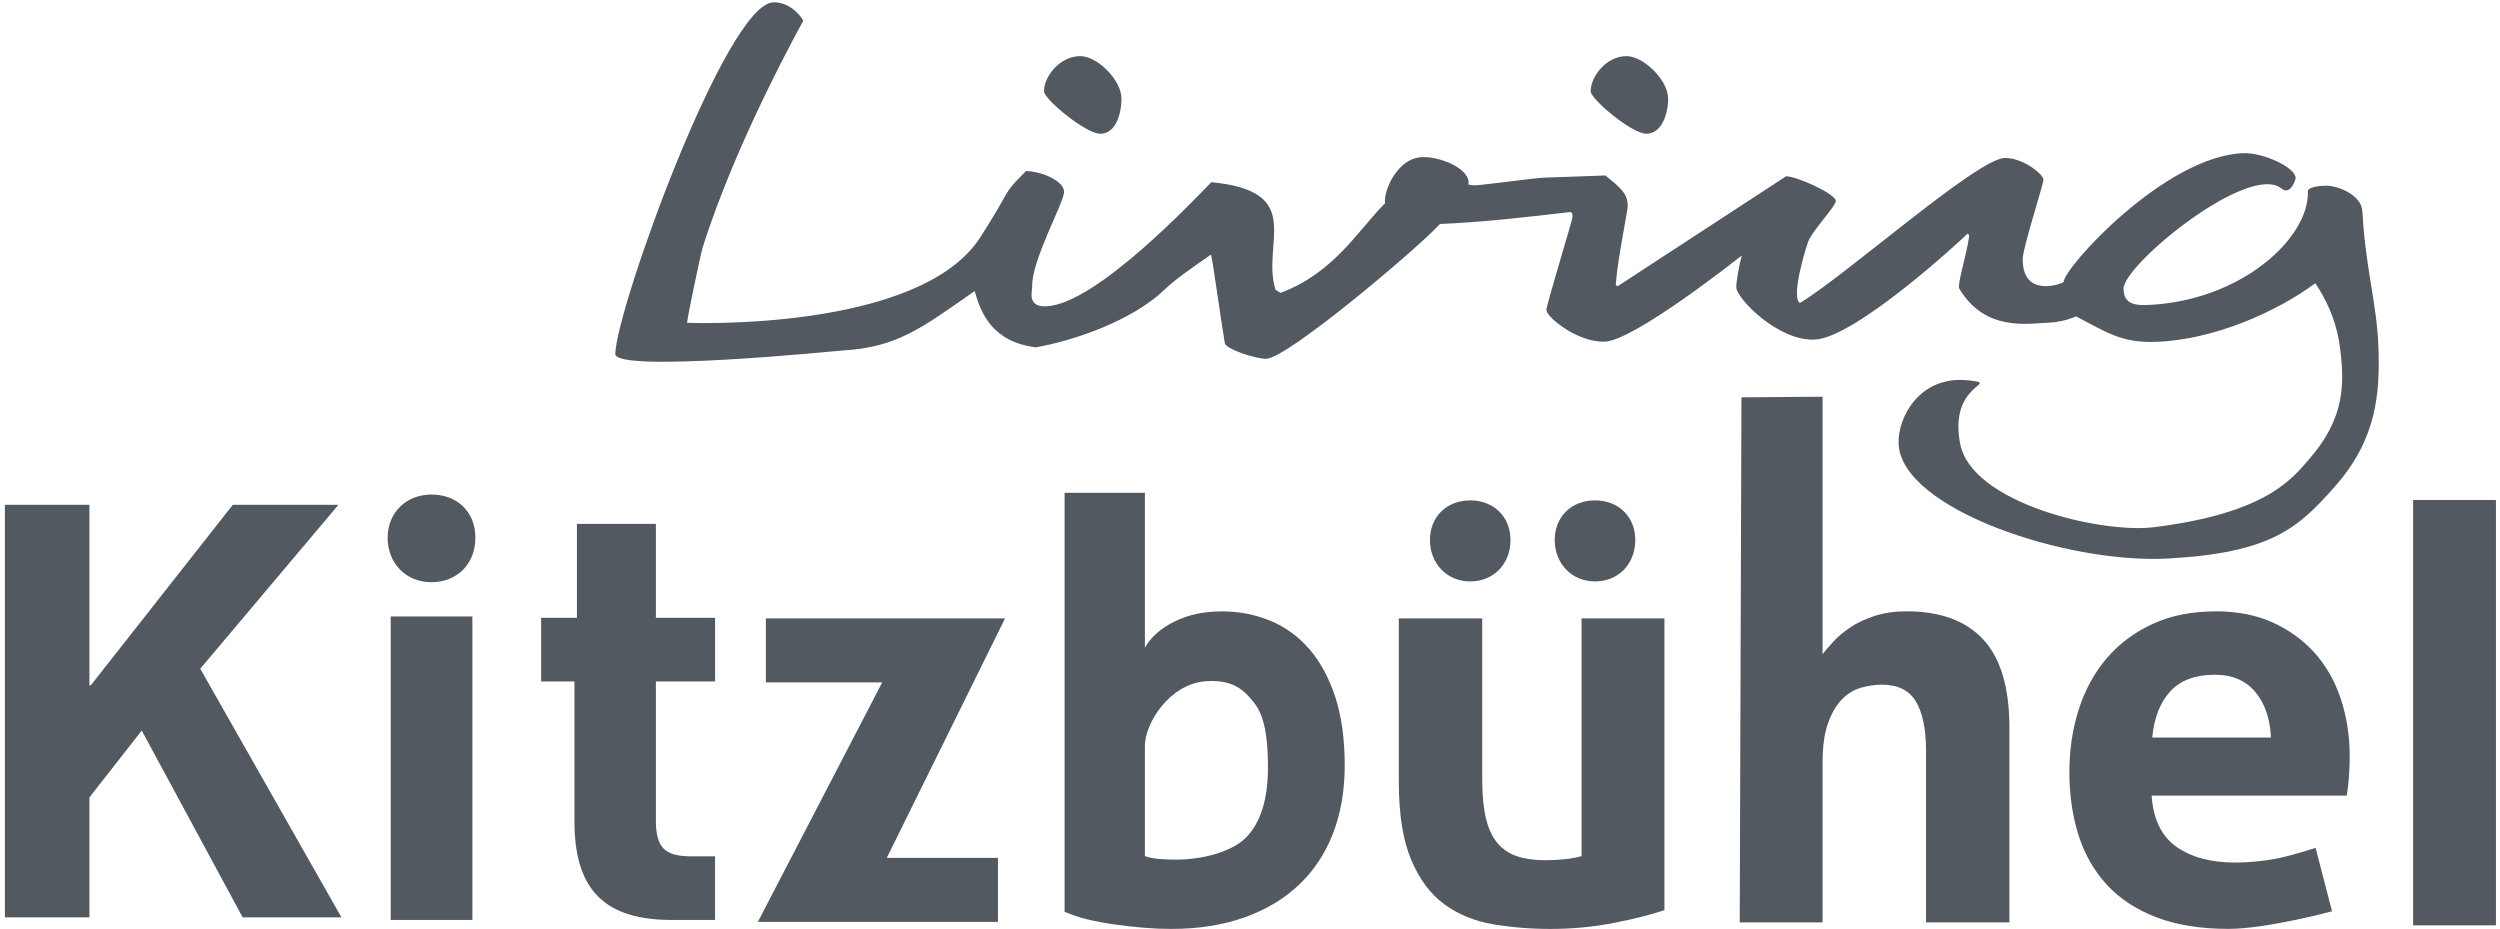
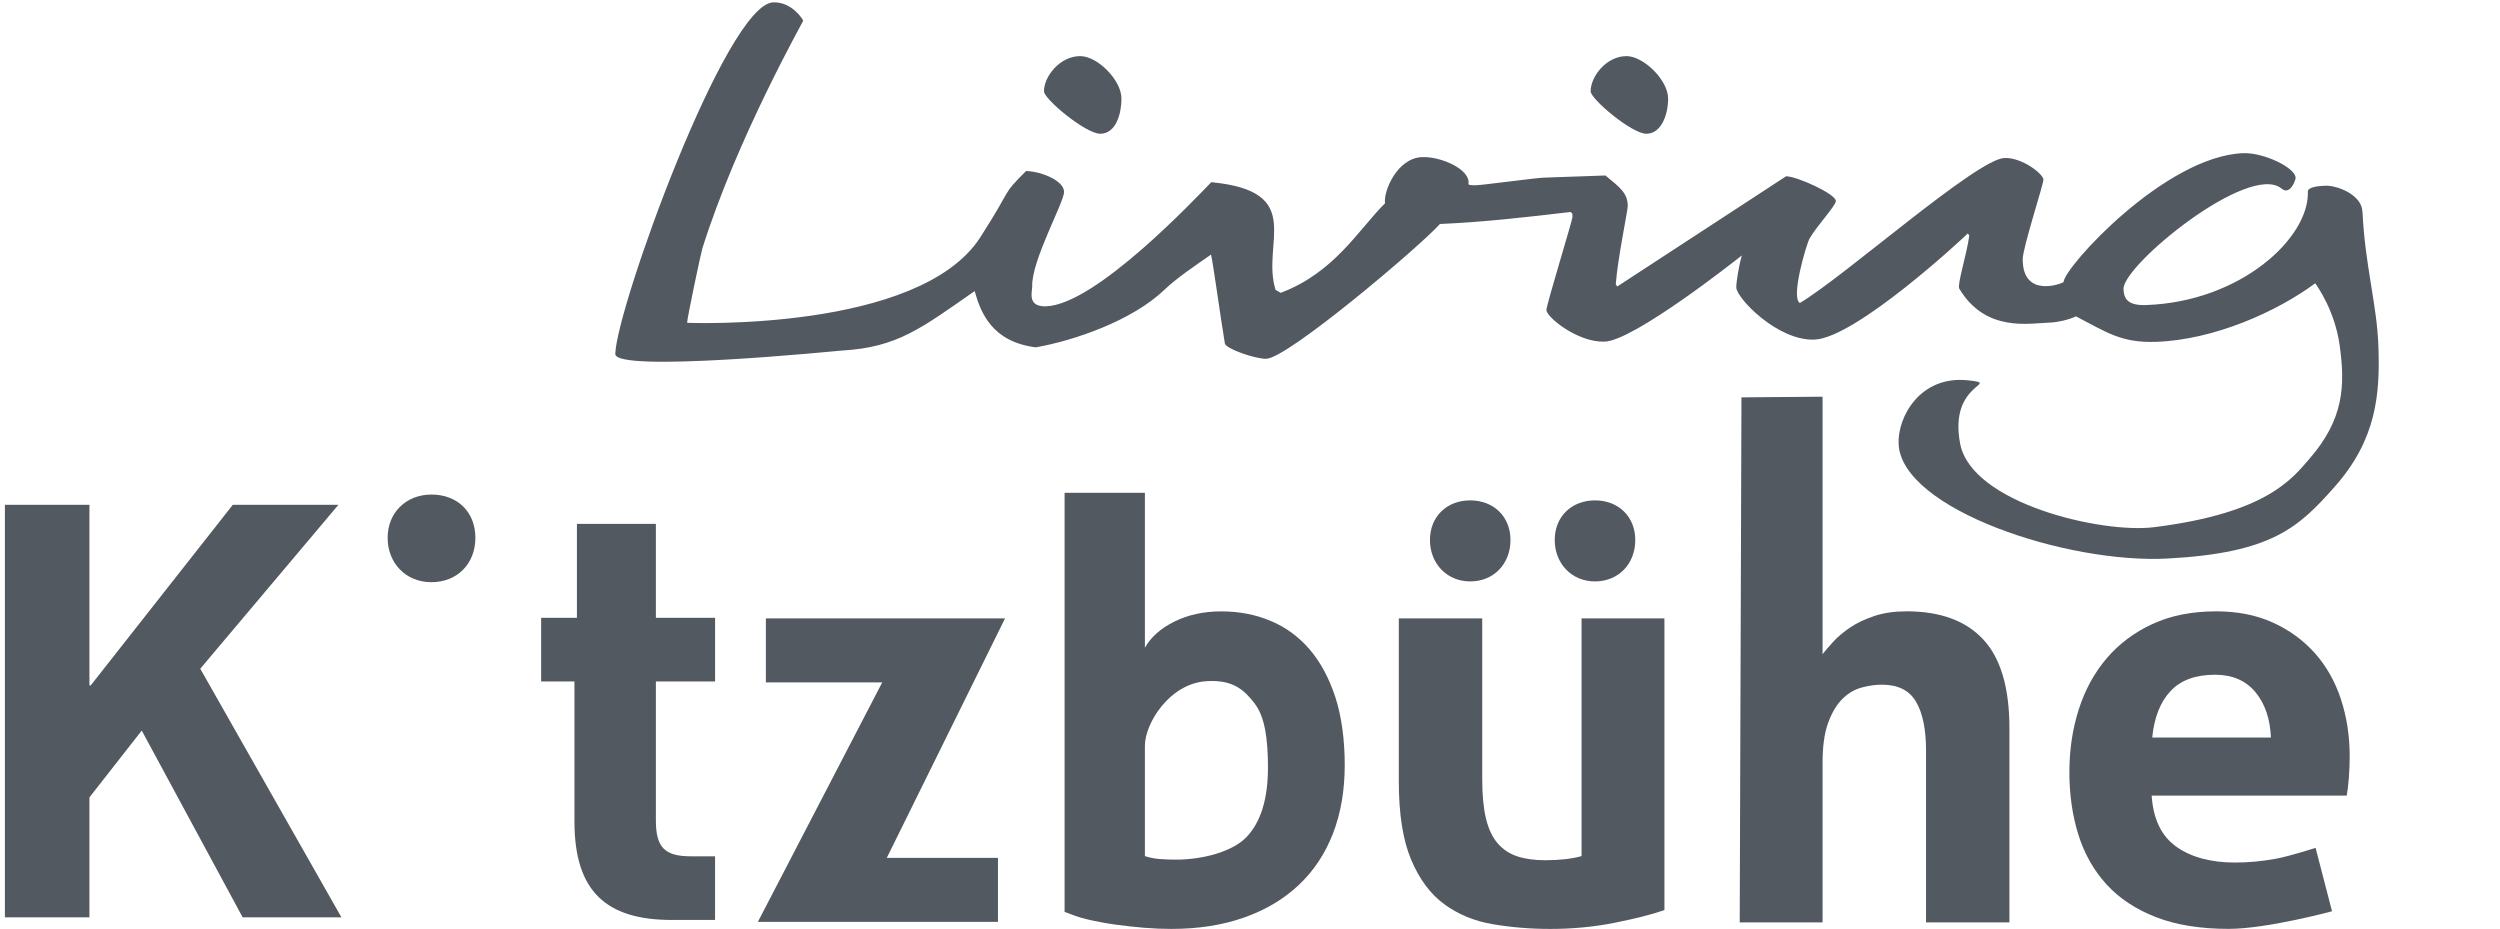
<svg xmlns="http://www.w3.org/2000/svg" fill="none" viewBox="0 0 401 149" height="149" width="401">
  <path fill="#525961" d="M176.475 21.453C179.02 21.453 179.883 18.196 179.883 15.819C179.883 12.854 176.04 9.002 173.271 9.002C170.002 9.002 167.453 12.263 167.453 14.64C167.453 15.899 174.146 21.453 176.475 21.453Z" />
  <path fill="#525961" d="M264.065 21.453C266.578 21.453 267.569 18.196 267.569 15.819C267.569 12.854 263.625 9.002 260.892 9.002C257.66 9.002 255.139 12.263 255.139 14.64C255.139 15.899 261.755 21.453 264.065 21.453Z" />
  <path fill="#525961" d="M378.926 33.934C378.83 31.241 374.906 29.722 372.964 29.786C371.789 29.826 370.151 30.026 370.179 30.733C370.439 38.129 359.443 48.402 344.228 48.929C341.291 49.029 340.668 47.919 340.608 46.364C340.476 42.54 360.754 25.962 365.964 30.25C367.358 31.405 368.225 28.851 368.217 28.532C368.157 26.834 363.015 24.46 359.847 24.568C347.276 25.008 331.078 42.9 330.998 45.237C330.739 45.497 324.421 47.91 324.445 41.561C324.449 39.735 327.79 29.515 327.766 28.811C327.734 27.892 324.346 25.247 321.525 25.339C317.066 25.495 295.861 44.346 288.701 48.598C287.182 47.771 289.764 39.112 290.259 38.249C291.482 36.147 294.506 32.943 294.474 32.236C294.434 31.105 288.301 28.308 286.495 28.272L259.433 45.937C259.117 45.705 259.177 45.493 259.177 45.493C259.505 41.266 261.123 33.686 261.095 32.979C261.031 30.997 259.956 30.142 257.511 28.148L247.59 28.496C246.415 28.528 237.928 29.674 236.754 29.718C235.575 29.758 235.535 29.543 235.535 29.543C235.959 27.205 231.176 25.091 228.127 25.199C224.012 25.339 221.854 30.849 222.162 32.599C217.866 36.891 214.019 43.743 205.416 46.971L204.601 46.496C202.244 38.996 209.604 30.701 194.296 29.223C191.751 31.816 175.785 48.853 167.793 49.133C164.681 49.237 165.592 46.728 165.564 45.949C165.42 41.805 170.734 32.371 170.678 30.745C170.618 28.971 167.066 27.505 164.585 27.429C160.513 31.485 162.603 29.726 157.245 38.057C147.42 53.321 110.213 51.778 110.213 51.778C110.221 50.999 112.43 40.578 112.654 39.859C118.188 22.235 128.836 3.431 128.832 3.327C128.824 3.148 127.018 0.271 124.025 0.375C116.446 0.638 98.909 49.361 98.693 56.741C98.39 59.901 134.638 56.245 135.109 56.225C143.98 55.702 147.823 52.613 156.334 46.688C157.309 50.16 159.111 54.819 166.135 55.714C172.217 54.651 181.602 51.463 186.833 46.424C188.714 44.622 191.727 42.588 194.252 40.834C194.616 42.413 195.803 51.147 196.47 55.095C196.614 55.938 201.377 57.604 203.135 57.544C206.603 57.424 227.652 39.612 230.968 35.928C237.9 35.636 244.957 34.821 251.881 34.006C252.269 34.242 252.197 34.142 252.221 34.849C252.237 35.236 248.013 49.029 248.041 49.736C248.077 50.867 253.044 54.951 257.395 54.799C262.094 54.635 278.396 41.761 279.391 40.974C278.86 42.832 278.476 45.417 278.5 46.124C278.56 47.823 285.093 54.679 291.022 54.475C297.663 54.243 315.048 38.057 315.619 37.458C315.915 37.69 315.855 37.901 315.855 37.901C315.479 40.71 313.901 45.689 314.265 46.296C318.472 53.321 325.404 51.862 328.805 51.742C329.983 51.698 331.745 51.331 332.988 50.743C337.875 53.265 340.212 55.031 345.854 54.831C355.192 54.503 365.265 49.96 371.37 45.433C371.678 45.913 374.495 49.784 375.278 55.366C376.201 61.923 375.917 67.245 370.491 73.526C367.722 76.707 363.694 82.301 345.466 84.566C337.124 85.601 316.27 80.763 314.412 71.189C312.491 61.268 321.153 61.623 315.755 61.012C307.98 60.133 304.32 66.934 304.539 71.249C305.059 81.665 331.506 90.484 347.76 89.585C364.358 88.674 368.649 84.67 374.499 78.057C381.243 70.434 381.763 63.118 381.495 55.546C381.259 48.782 379.361 42.704 378.938 33.93L378.926 33.934Z" />
  <path fill="#525961" d="M160.072 147.869V137.604H142.24L161.207 99.191H122.845V109.455H141.509L121.562 147.869H160.072Z" />
  <path fill="#525961" d="M210.037 104.135C208.275 102.097 206.189 100.571 203.768 99.572C201.346 98.565 198.725 98.065 195.896 98.065C193.067 98.065 190.554 98.617 188.352 99.712C186.155 100.81 184.581 102.205 183.642 103.899V79.046H170.76V146.269C171.954 146.708 172.865 147.1 174.312 147.443C175.754 147.791 177.265 148.075 178.835 148.294C180.405 148.514 181.959 148.682 183.502 148.814C185.04 148.938 186.502 148.998 187.885 148.998C192.224 148.998 196.116 148.39 199.572 147.164C203.028 145.941 205.953 144.199 208.339 141.937C210.728 139.68 212.55 136.935 213.809 133.698C215.059 130.47 215.694 126.81 215.694 122.73C215.694 118.651 215.191 114.887 214.184 111.81C213.173 108.738 211.795 106.177 210.037 104.135ZM199.896 134.31C197.566 136.695 192.724 137.886 188.64 137.886C187.757 137.886 186.894 137.854 186.047 137.79C185.196 137.726 184.397 137.57 183.642 137.318V119.622C183.642 116.042 187.569 109.657 193.483 109.265C197.794 108.977 199.56 110.676 201.214 112.797C202.908 114.975 203.38 118.587 203.38 123.106C203.38 128.188 202.213 131.924 199.896 134.31Z" />
  <path fill="#525961" d="M266.97 99.191H253.681V137.321C252.115 137.76 250.161 137.98 247.839 137.98C246.141 137.98 244.663 137.776 243.408 137.369C242.15 136.965 241.103 136.27 240.248 135.299C239.401 134.324 238.773 133.009 238.362 131.343C237.958 129.685 237.75 127.563 237.75 124.99V99.195H224.369V125.37C224.369 130.58 225.028 134.756 226.347 137.888C227.666 141.029 229.44 143.414 231.673 145.044C233.903 146.675 236.496 147.745 239.449 148.245C242.401 148.744 245.482 149 248.686 149C252.267 149 255.711 148.668 259.011 148.009C262.312 147.35 264.965 146.675 266.974 145.983V99.191H266.97Z" />
  <path fill="#525961" d="M322.311 147.953V116.791C322.311 110.326 320.913 105.584 318.12 102.575C315.327 99.566 311.223 98.056 305.821 98.056C303.876 98.056 302.141 98.303 300.635 98.811C299.129 99.314 297.838 99.926 296.771 100.645C295.701 101.368 294.805 102.119 294.082 102.902C293.359 103.69 292.78 104.365 292.34 104.928V63.63L279.33 63.737L279.051 147.953H292.34V122.345C292.34 119.708 292.636 117.574 293.235 115.944C293.831 114.314 294.586 113.039 295.497 112.128C296.408 111.221 297.431 110.61 298.561 110.294C299.692 109.979 300.795 109.823 301.862 109.823C304.439 109.823 306.261 110.734 307.328 112.556C308.399 114.374 308.934 116.979 308.934 120.367V147.953H322.315H322.311Z" />
  <path fill="#525961" d="M371.285 104.743C369.427 102.674 367.181 101.04 364.54 99.849C361.903 98.654 358.886 98.059 355.494 98.059C351.594 98.059 348.19 98.734 345.265 100.085C342.34 101.435 339.891 103.269 337.913 105.591C335.931 107.912 334.441 110.649 333.434 113.782C332.431 116.922 331.928 120.278 331.928 123.858C331.928 127.439 332.415 130.859 333.386 133.931C334.361 137.008 335.871 139.661 337.913 141.887C339.955 144.116 342.592 145.858 345.828 147.113C349.061 148.368 352.945 148.991 357.472 148.991C363.629 148.991 374.057 146.166 374.057 146.166L371.42 135.997C371.42 135.997 367.285 137.332 365.059 137.739C362.826 138.151 360.644 138.351 358.507 138.351C354.611 138.351 351.47 137.504 349.081 135.809C346.696 134.115 345.377 131.382 345.125 127.618H376.419C376.543 126.931 376.655 126.004 376.751 124.841C376.846 123.683 376.89 122.504 376.89 121.313C376.89 118.049 376.419 114.988 375.476 112.131C374.533 109.278 373.135 106.813 371.285 104.743ZM345.217 118.297C345.529 115.1 346.504 112.619 348.138 110.865C349.772 109.103 352.162 108.228 355.302 108.228C358.067 108.228 360.217 109.155 361.759 111.005C363.297 112.855 364.132 115.288 364.256 118.297H345.217Z" />
-   <path fill="#525961" d="M387.066 80.198V148.427H400.348V80.198H387.066Z" />
  <path fill="#525961" d="M69.212 93.385C73.264 93.385 76.252 90.496 76.252 86.257C76.252 82.017 73.264 79.325 69.212 79.325C65.16 79.325 62.176 82.209 62.176 86.257C62.176 90.304 65.065 93.385 69.212 93.385Z" />
  <path fill="#525961" d="M242.281 86.618C242.281 82.862 239.58 80.261 235.82 80.261C232.06 80.261 229.363 82.862 229.363 86.618C229.363 90.374 232.064 93.259 235.82 93.259C239.576 93.259 242.281 90.466 242.281 86.618Z" />
  <path fill="#525961" d="M262.297 86.618C262.297 82.862 259.596 80.261 255.836 80.261C252.076 80.261 249.379 82.862 249.379 86.618C249.379 90.374 252.08 93.259 255.836 93.259C259.592 93.259 262.297 90.466 262.297 86.618Z" />
  <path fill="#525961" d="M54.28 80.973H37.339L14.548 109.942H14.344V80.973H0.787V147.145H14.344V127.902L22.735 117.182L38.925 147.145H54.768L32.121 107.265L54.28 80.973Z" />
  <path fill="#525961" d="M114.696 147.561V137.352H110.84C106.585 137.352 105.203 135.906 105.203 131.575V109.307H114.7V99.098H105.203V84.023H92.537V99.098H86.799V109.307H92.141V131.77C92.141 143.034 97.287 147.561 107.772 147.561H114.696Z" />
-   <path fill="#525961" d="M62.67 147.558H75.772V98.883H62.67V147.558Z" />
</svg>